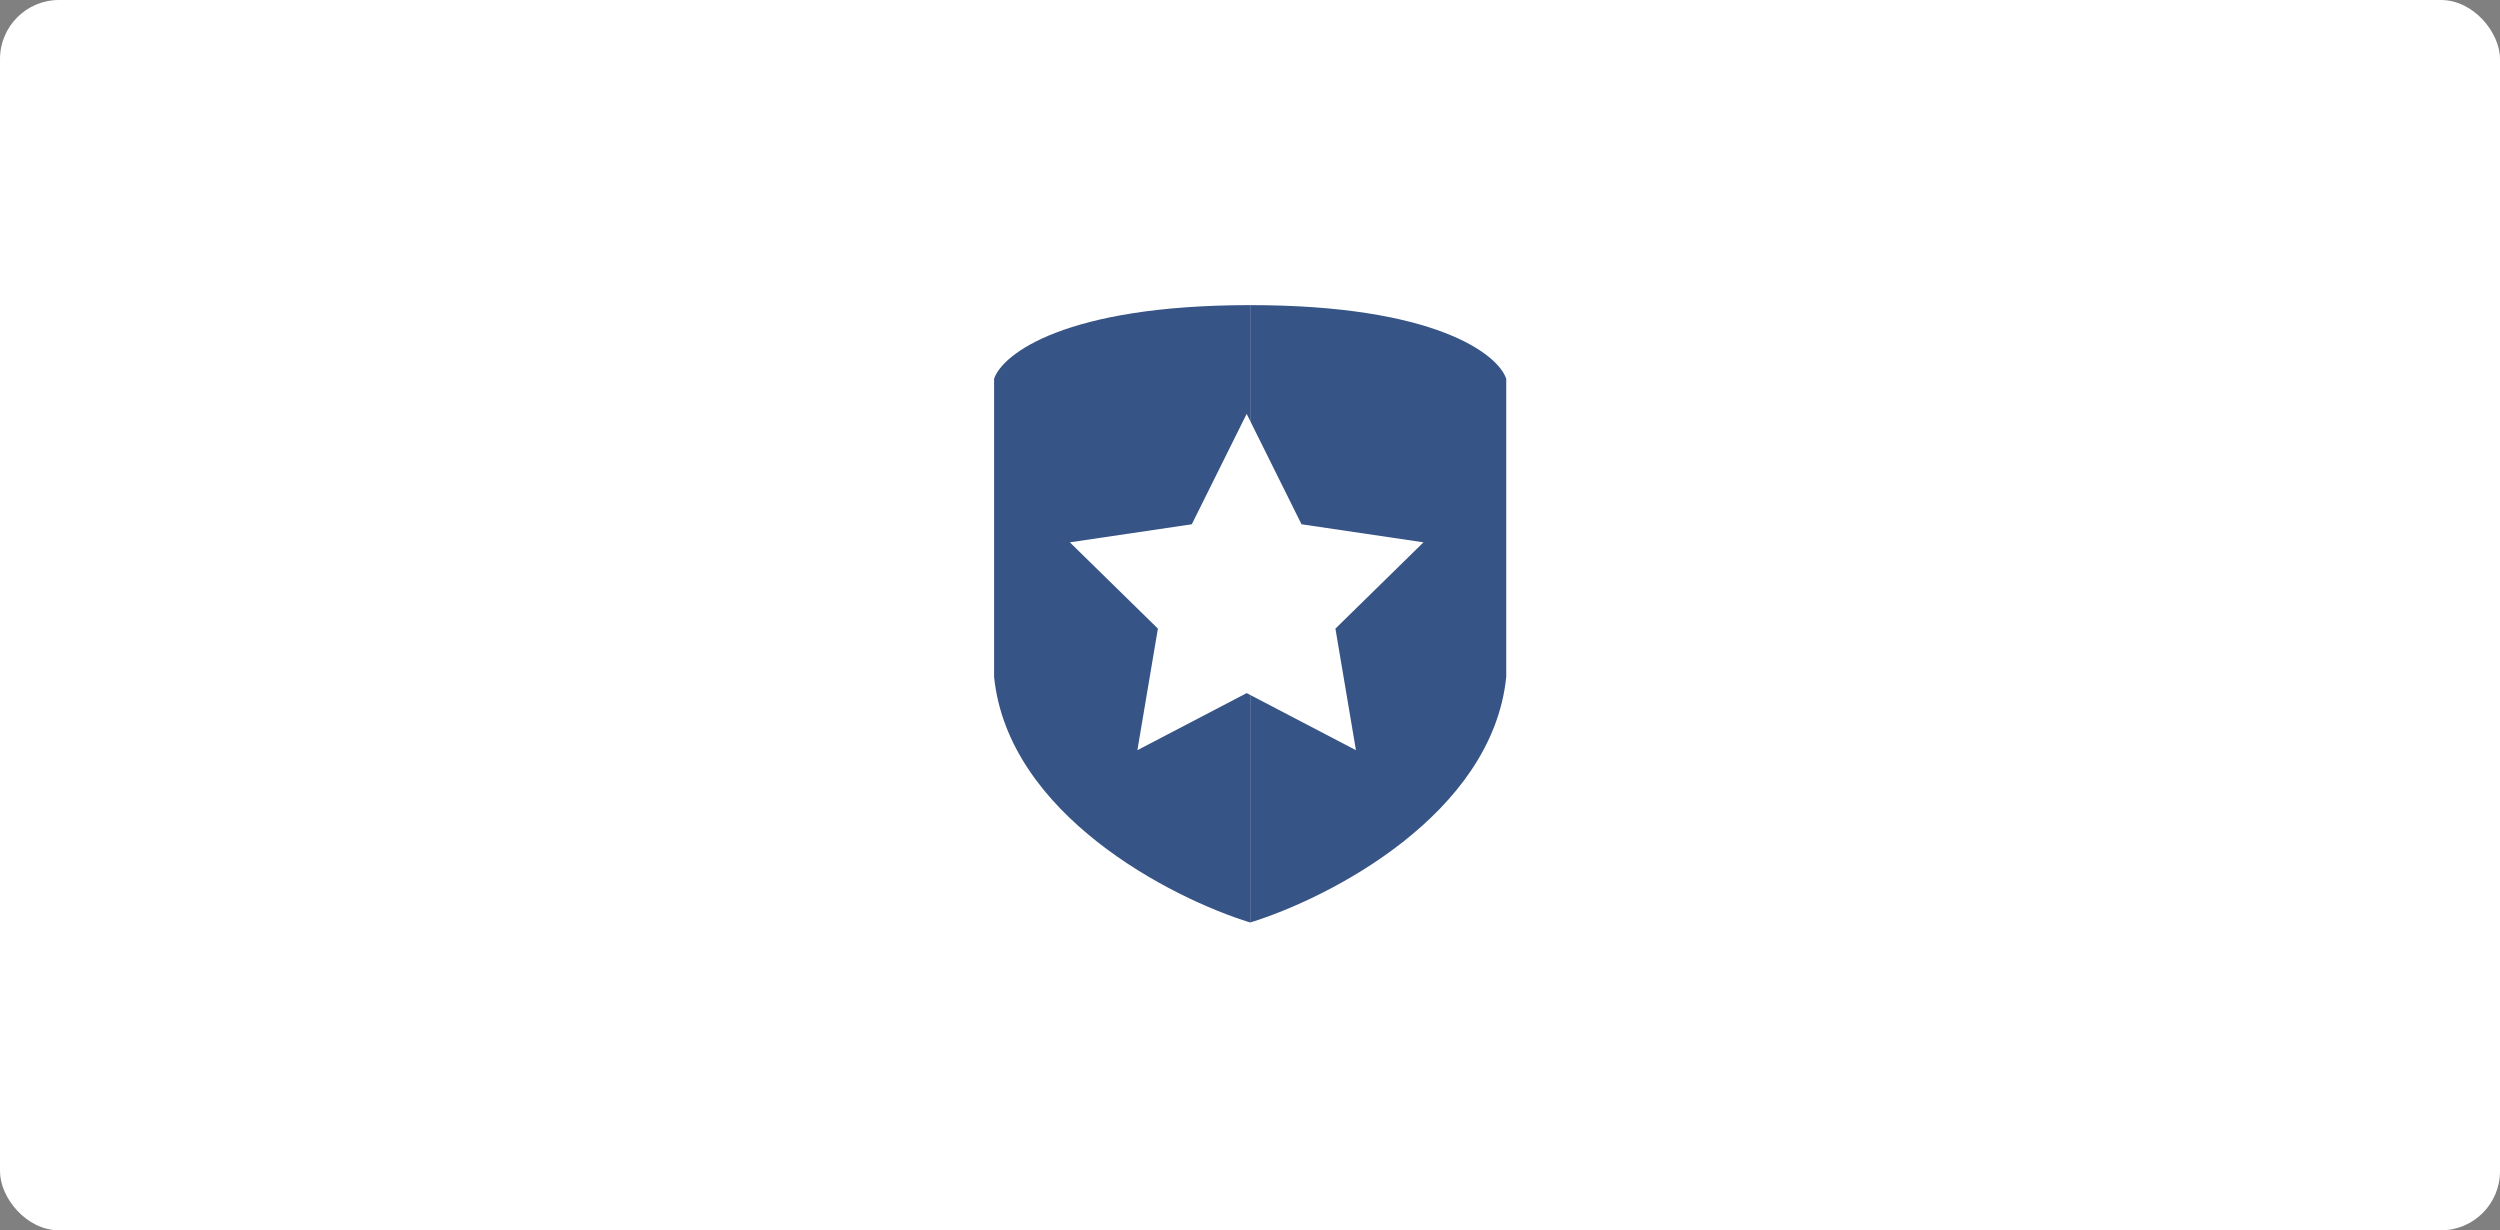
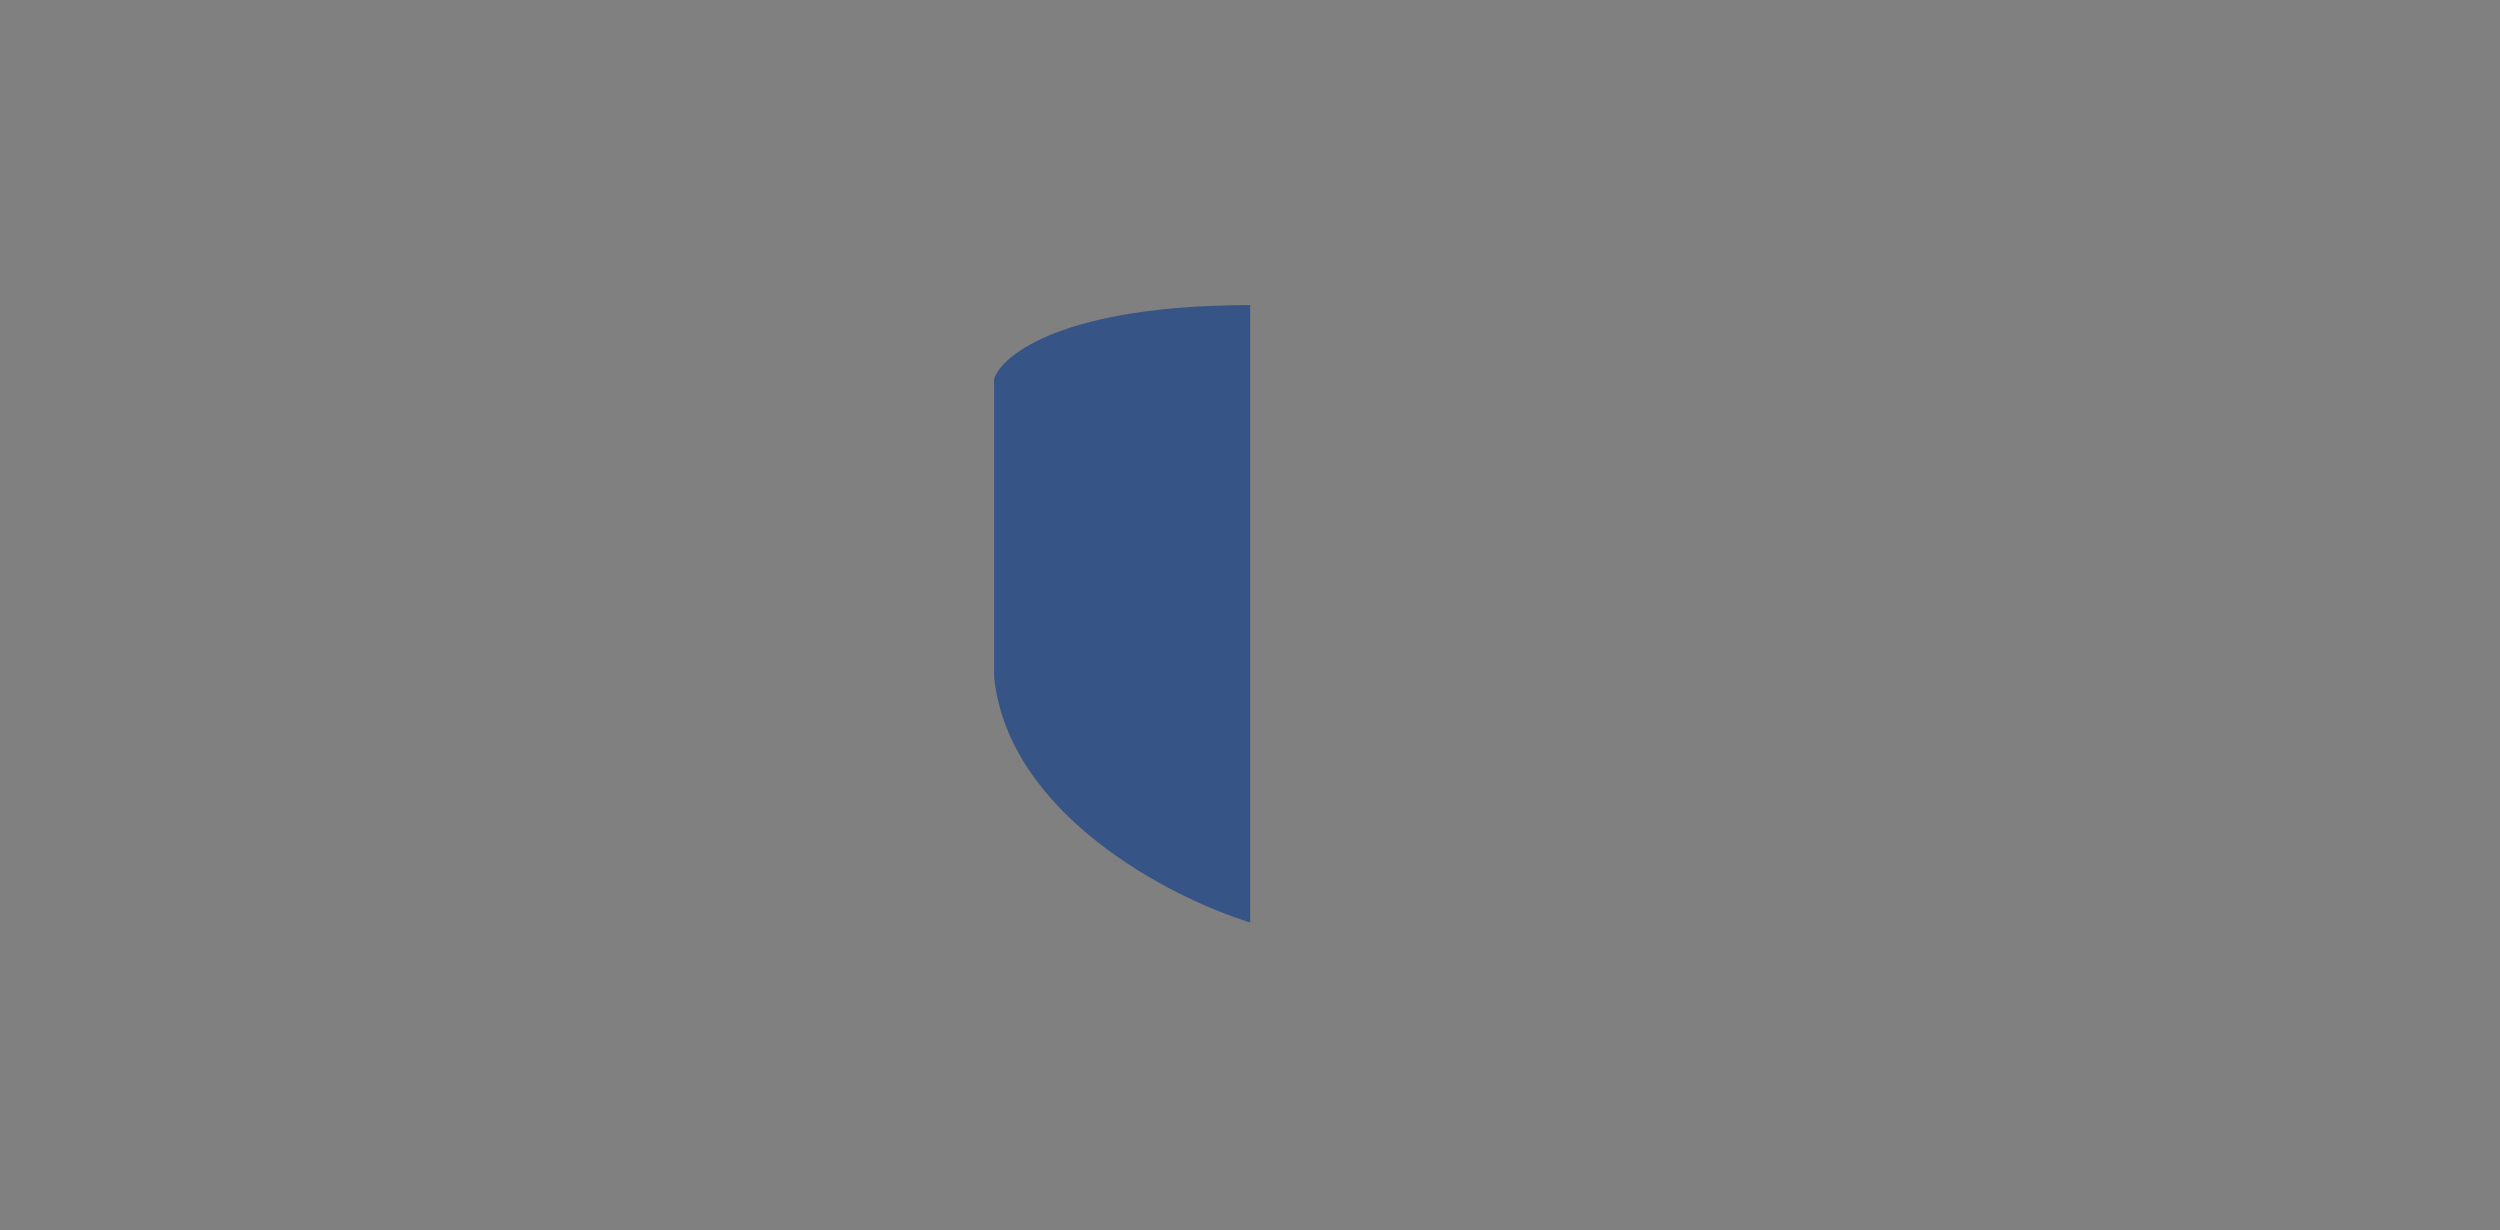
<svg xmlns="http://www.w3.org/2000/svg" width="508" height="250" viewBox="0 0 508 250" fill="none">
  <rect x="0" y="0" width="508" height="250" fill="#808080" stroke="none" />
-   <rect width="508" height="250" rx="12" fill="white" />
  <path d="M202 137.556C204.851 165.498 237.877 182.463 254.034 187.452V62C216.398 62 203.663 71.979 202 76.969V137.556Z" fill="#375486" />
-   <path d="M306.068 137.556C303.217 165.498 270.191 182.463 254.034 187.452V62C291.67 62 304.405 71.979 306.068 76.969V137.556Z" fill="#375486" />
-   <path d="M253.321 84.097L264.468 106.532L289.25 110.201L271.358 127.735L275.527 152.438L253.321 140.84L231.116 152.438L235.285 127.735L217.392 110.201L242.174 106.532L253.321 84.097Z" fill="white" />
</svg>